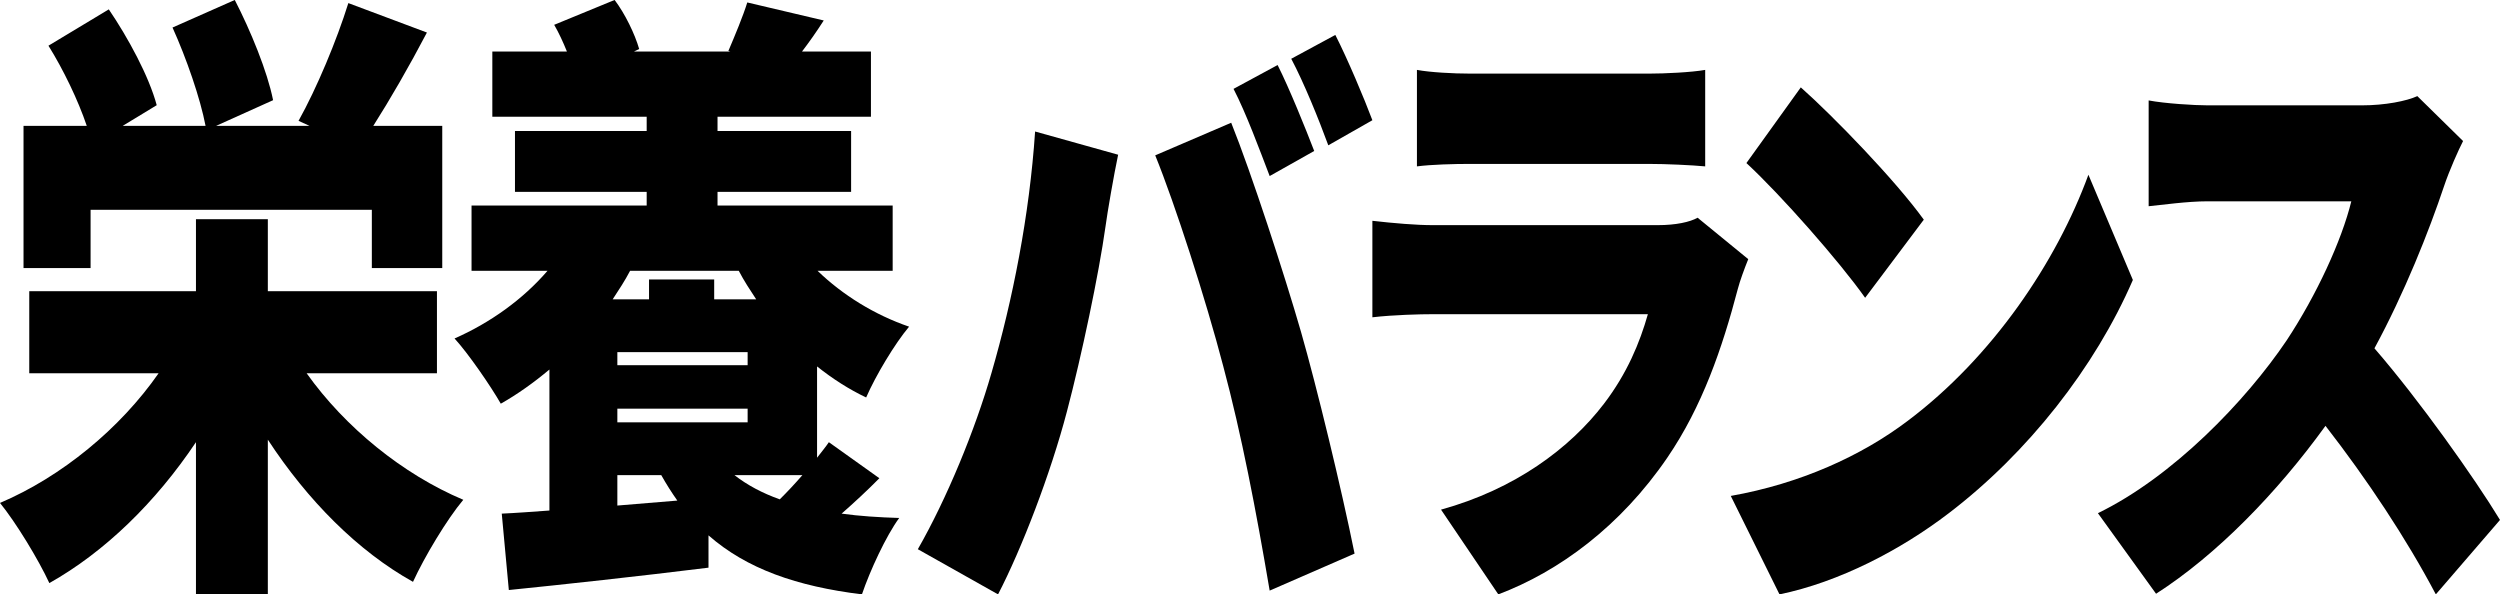
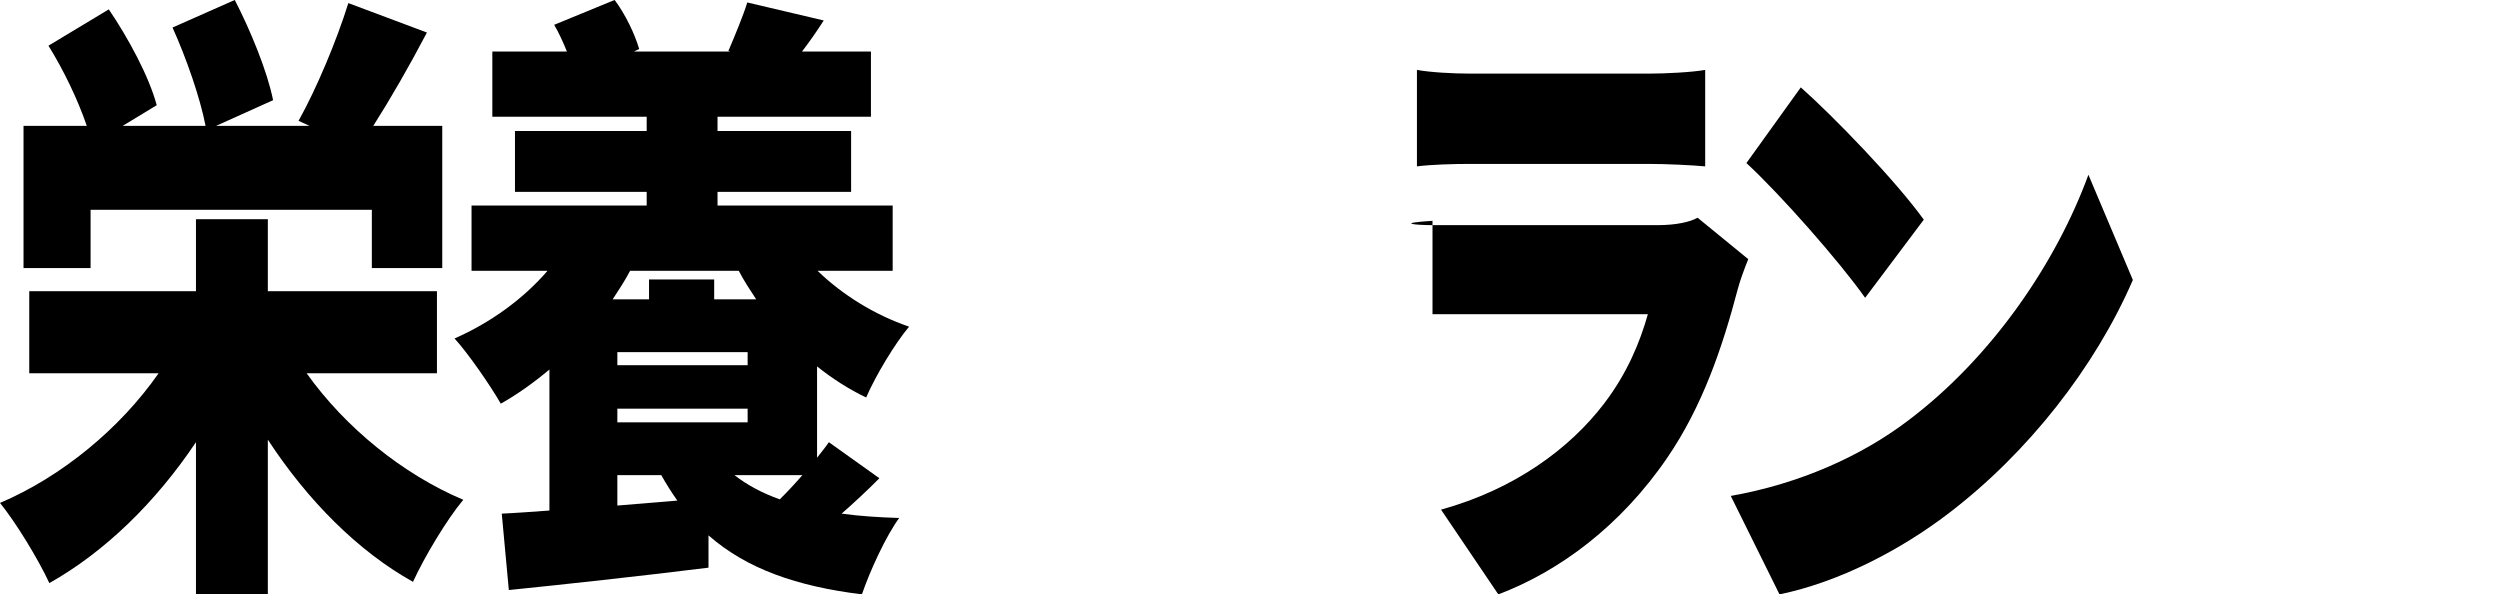
<svg xmlns="http://www.w3.org/2000/svg" width="286" height="68" viewBox="0 0 286 68" fill="none">
  <path d="M35.08 42.702C39.463 48.864 46.042 54.239 53 57.176C51.135 59.398 48.559 63.697 47.247 66.563C40.945 63.052 35.188 57.248 30.64 50.297V67.996H22.418V50.584C17.812 57.463 12.006 63.124 5.646 66.706C4.387 63.983 1.808 59.756 0 57.535C7.07 54.525 13.756 49.008 18.143 42.702H3.347V33.315H22.418V25.075H30.64V33.315H49.987V42.702H35.08ZM10.363 30.664H2.691V14.399H9.926C8.939 11.461 7.239 7.95 5.543 5.227L12.447 1.071C14.639 4.295 17.053 8.738 17.928 12.034L14.036 14.399H23.516C22.914 11.246 21.325 6.66 19.736 3.149L26.859 -0.004C28.667 3.507 30.586 8.165 31.242 11.461L24.721 14.399H35.41L34.152 13.825C36.236 10.099 38.535 4.582 39.851 0.354L48.84 3.722C46.813 7.591 44.618 11.389 42.703 14.399H50.594V30.664H42.538V24H10.363V30.664Z" fill="black" />
  <path d="M93.524 30.976C96.387 33.747 100.059 36.021 104 37.371C102.381 39.29 100.165 42.985 99.088 45.471C97.144 44.548 95.253 43.34 93.472 41.919V52.364C93.96 51.724 94.443 51.156 94.822 50.587L100.6 54.709C99.197 56.13 97.737 57.48 96.281 58.759C98.335 59.043 100.547 59.185 102.869 59.256C101.357 61.317 99.523 65.296 98.604 67.996C91.149 67.072 85.428 65.083 81.052 61.246V64.941C73.004 65.936 64.525 66.859 58.21 67.499L57.401 58.759C59.019 58.688 60.857 58.546 62.854 58.404V42.274C61.073 43.766 59.182 45.116 57.291 46.182C56.156 44.193 53.566 40.427 52 38.721C56.05 36.945 59.832 34.245 62.638 30.976H53.944V23.515H73.98V21.952H58.913V14.989H73.98V13.354H56.323V5.894H64.855C64.424 4.828 63.936 3.762 63.399 2.838L70.312 -0.004C71.499 1.559 72.634 3.904 73.122 5.609L72.528 5.894H83.545L83.329 5.823C84.086 4.046 85.005 1.844 85.489 0.28L94.236 2.341C93.374 3.691 92.508 4.899 91.751 5.894H99.636V13.354H82.085V14.989H97.367V21.952H82.085V23.515H102.121V30.976H93.537H93.524ZM72.085 30.976C71.491 32.113 70.788 33.179 70.088 34.245H74.249V31.971H81.703V34.245H86.509C85.806 33.179 85.106 32.113 84.513 30.976H72.093H72.085ZM70.625 41.777H85.529V40.285H70.625V41.777ZM85.529 48.314V46.751H70.625V48.314H85.529ZM70.625 57.835L77.486 57.267C76.839 56.343 76.245 55.419 75.647 54.353H70.625V57.835ZM84.021 54.353C85.477 55.49 87.205 56.414 89.206 57.125C90.068 56.272 90.934 55.348 91.796 54.353H84.021Z" fill="black" />
-   <path d="M118.419 15.045L127.915 17.7C127.43 19.996 126.682 24.301 126.464 25.951C125.713 31.332 123.729 40.731 122.064 47.045C120.185 54.22 116.86 62.83 114.176 67.996L105 62.83C108.326 57.019 111.546 49.198 113.425 42.669C115.841 34.346 117.773 24.66 118.415 15.045H118.419ZM132.158 17.772L140.849 14.041C143.157 19.781 146.967 31.476 148.846 38.005C150.616 44.175 153.46 55.87 154.963 63.332L145.25 67.566C143.694 58.382 142.029 49.7 139.936 41.88C137.952 34.274 134.408 23.297 132.158 17.772ZM150.349 17.27L145.25 20.14C144.122 17.198 142.567 12.965 141.116 10.166L146.159 7.44C147.5 10.095 149.379 14.758 150.345 17.27H150.349ZM157 13.754L151.957 16.624C150.882 13.682 149.165 9.449 147.718 6.723L152.761 3.996C154.155 6.723 156.087 11.315 157 13.754Z" fill="black" />
-   <path d="M200 29.647C199.568 30.708 199.025 32.194 198.809 33.043C197.023 39.836 194.748 46.487 190.739 52.359C185.377 60.213 178.339 65.378 171.407 67.996L164.854 58.303C173.303 55.968 179.583 51.298 183.481 46.204C186.136 42.737 187.595 39.199 188.517 35.944H163.879C162.525 35.944 159.439 36.015 157 36.298V25.26C159.492 25.543 162.036 25.756 163.879 25.756H189.655C191.714 25.756 193.337 25.402 194.205 24.907L200 29.647ZM162.097 7.996C163.614 8.279 166.269 8.421 168.161 8.421H188.684C190.417 8.421 193.504 8.279 195.074 7.996V19.034C193.557 18.892 190.633 18.751 188.574 18.751H168.161C166.322 18.751 163.72 18.822 162.097 19.034V7.996Z" fill="black" />
+   <path d="M200 29.647C199.568 30.708 199.025 32.194 198.809 33.043C197.023 39.836 194.748 46.487 190.739 52.359C185.377 60.213 178.339 65.378 171.407 67.996L164.854 58.303C173.303 55.968 179.583 51.298 183.481 46.204C186.136 42.737 187.595 39.199 188.517 35.944H163.879V25.26C159.492 25.543 162.036 25.756 163.879 25.756H189.655C191.714 25.756 193.337 25.402 194.205 24.907L200 29.647ZM162.097 7.996C163.614 8.279 166.269 8.421 168.161 8.421H188.684C190.417 8.421 193.504 8.279 195.074 7.996V19.034C193.557 18.892 190.633 18.751 188.574 18.751H168.161C166.322 18.751 163.72 18.822 162.097 19.034V7.996Z" fill="black" />
  <path d="M218.241 48.147C227.981 40.826 235.287 29.916 238.914 19.991L244 32.028C239.672 42.023 231.987 51.807 222.948 58.705C217.43 62.928 210.392 66.588 203.575 67.996L198 56.734C205.955 55.326 212.935 52.159 218.241 48.147ZM220.083 25.13L213.371 34.069C210.502 29.986 203.685 22.244 199.789 18.654L206.012 9.996C209.745 13.304 216.835 20.625 220.083 25.13Z" fill="black" />
-   <path d="M281.777 16.133C281.299 17.048 280.194 19.511 279.609 21.27C277.867 26.478 275.068 33.515 271.636 39.848C276.758 45.759 283.097 54.696 286 59.481L278.659 67.996C275.278 61.592 270.789 54.837 266.036 48.715C260.493 56.385 253.573 63.492 246.653 67.926L240 58.707C248.554 54.555 256.902 45.9 261.598 38.933C265.03 33.726 267.882 27.533 268.991 23.029H252.567C250.189 23.029 247.286 23.452 245.806 23.592V11.489C247.655 11.841 251.036 12.052 252.567 12.052H270.204C272.845 12.052 275.326 11.559 276.543 10.996L281.773 16.133H281.777Z" fill="black" />
</svg>